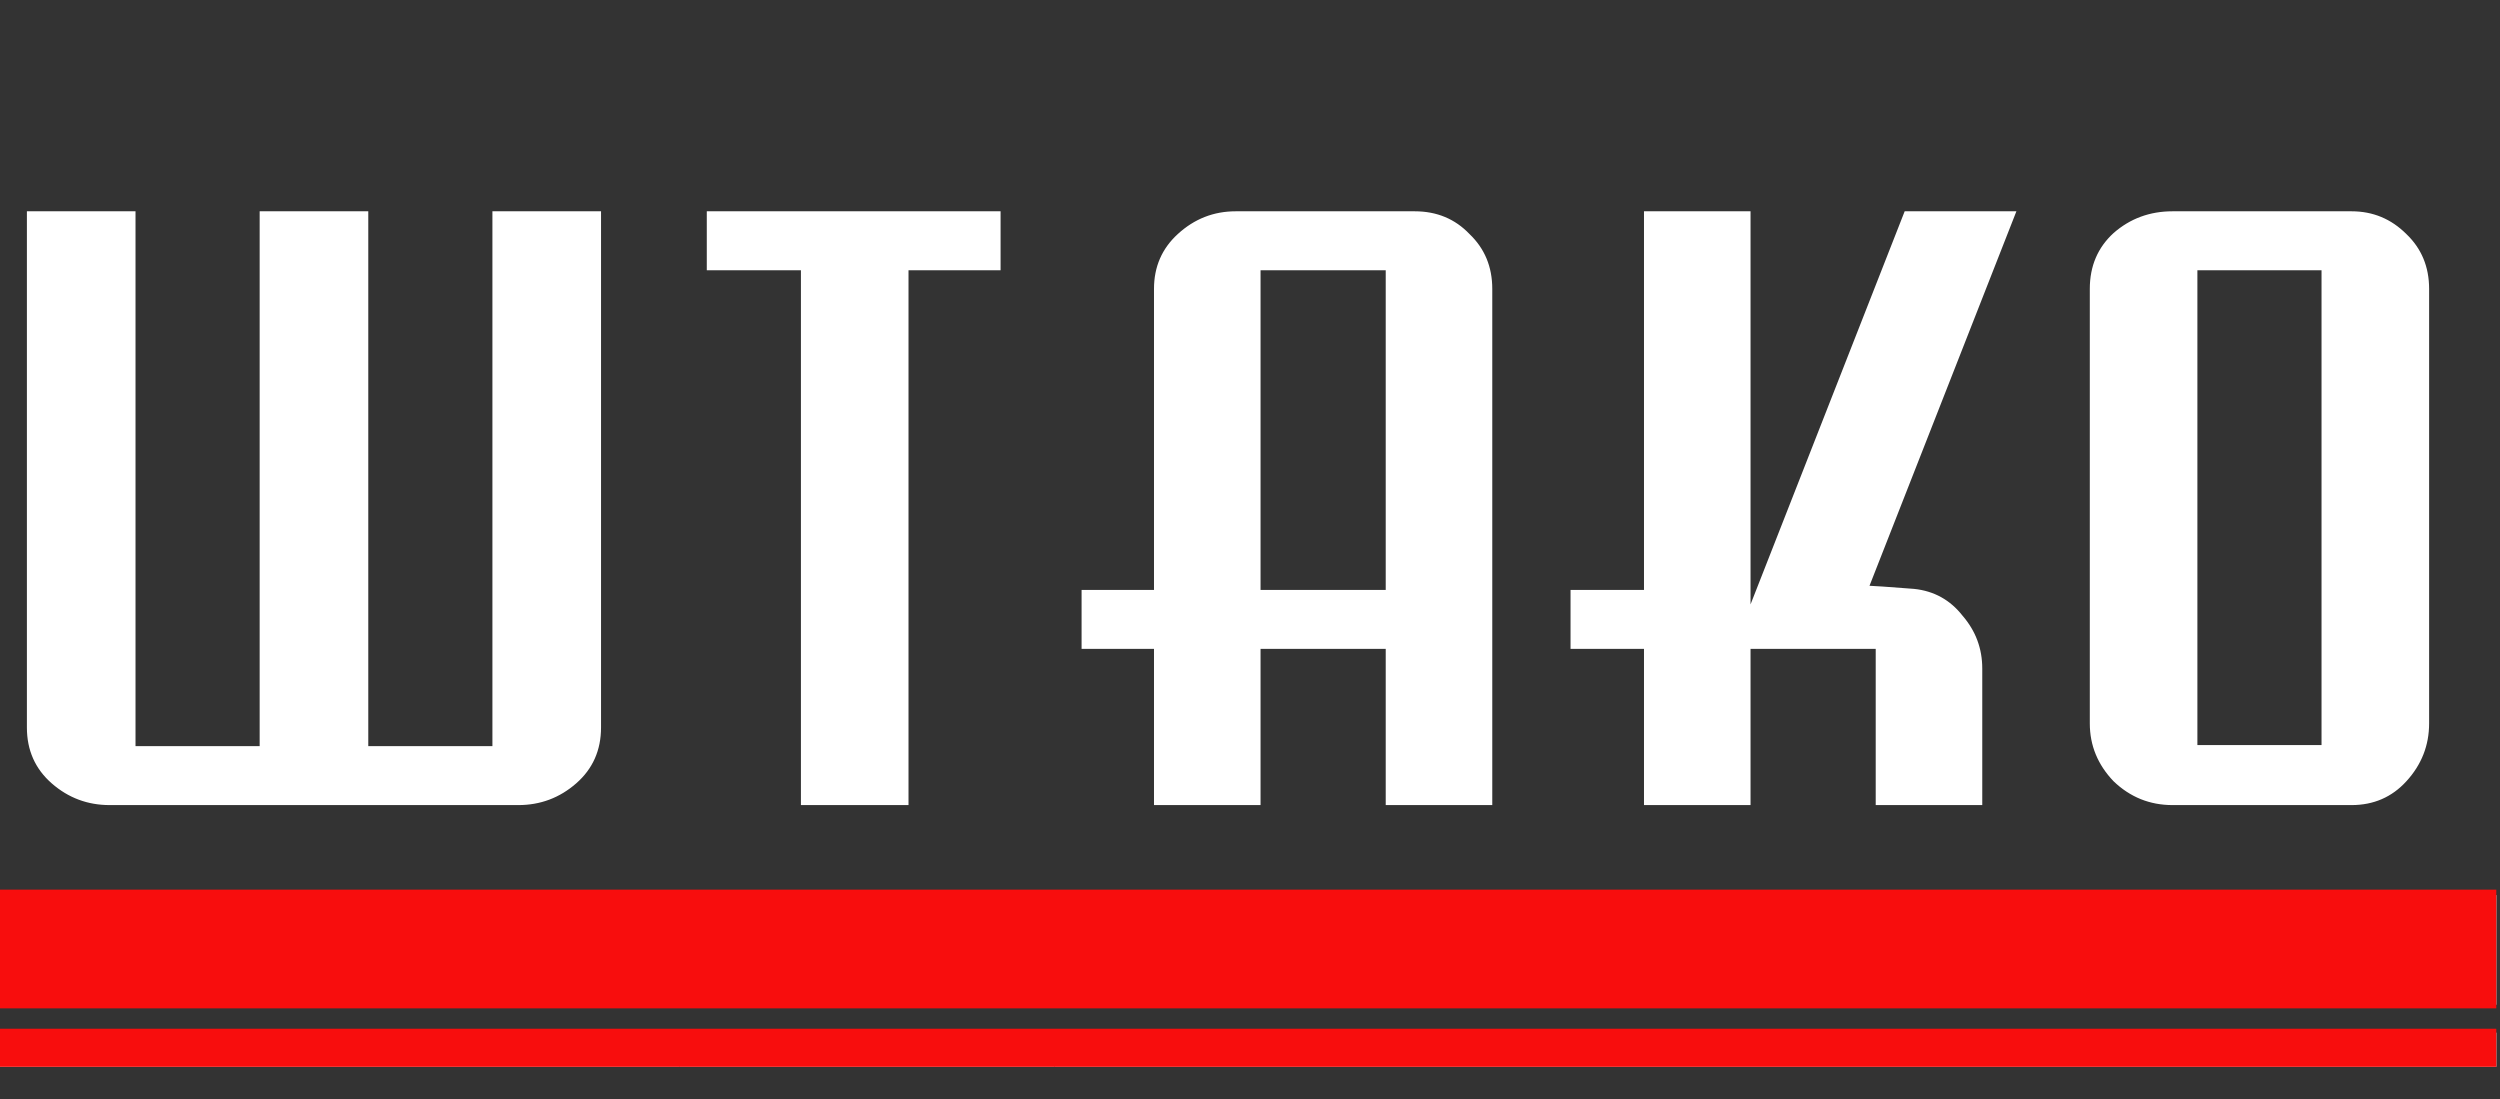
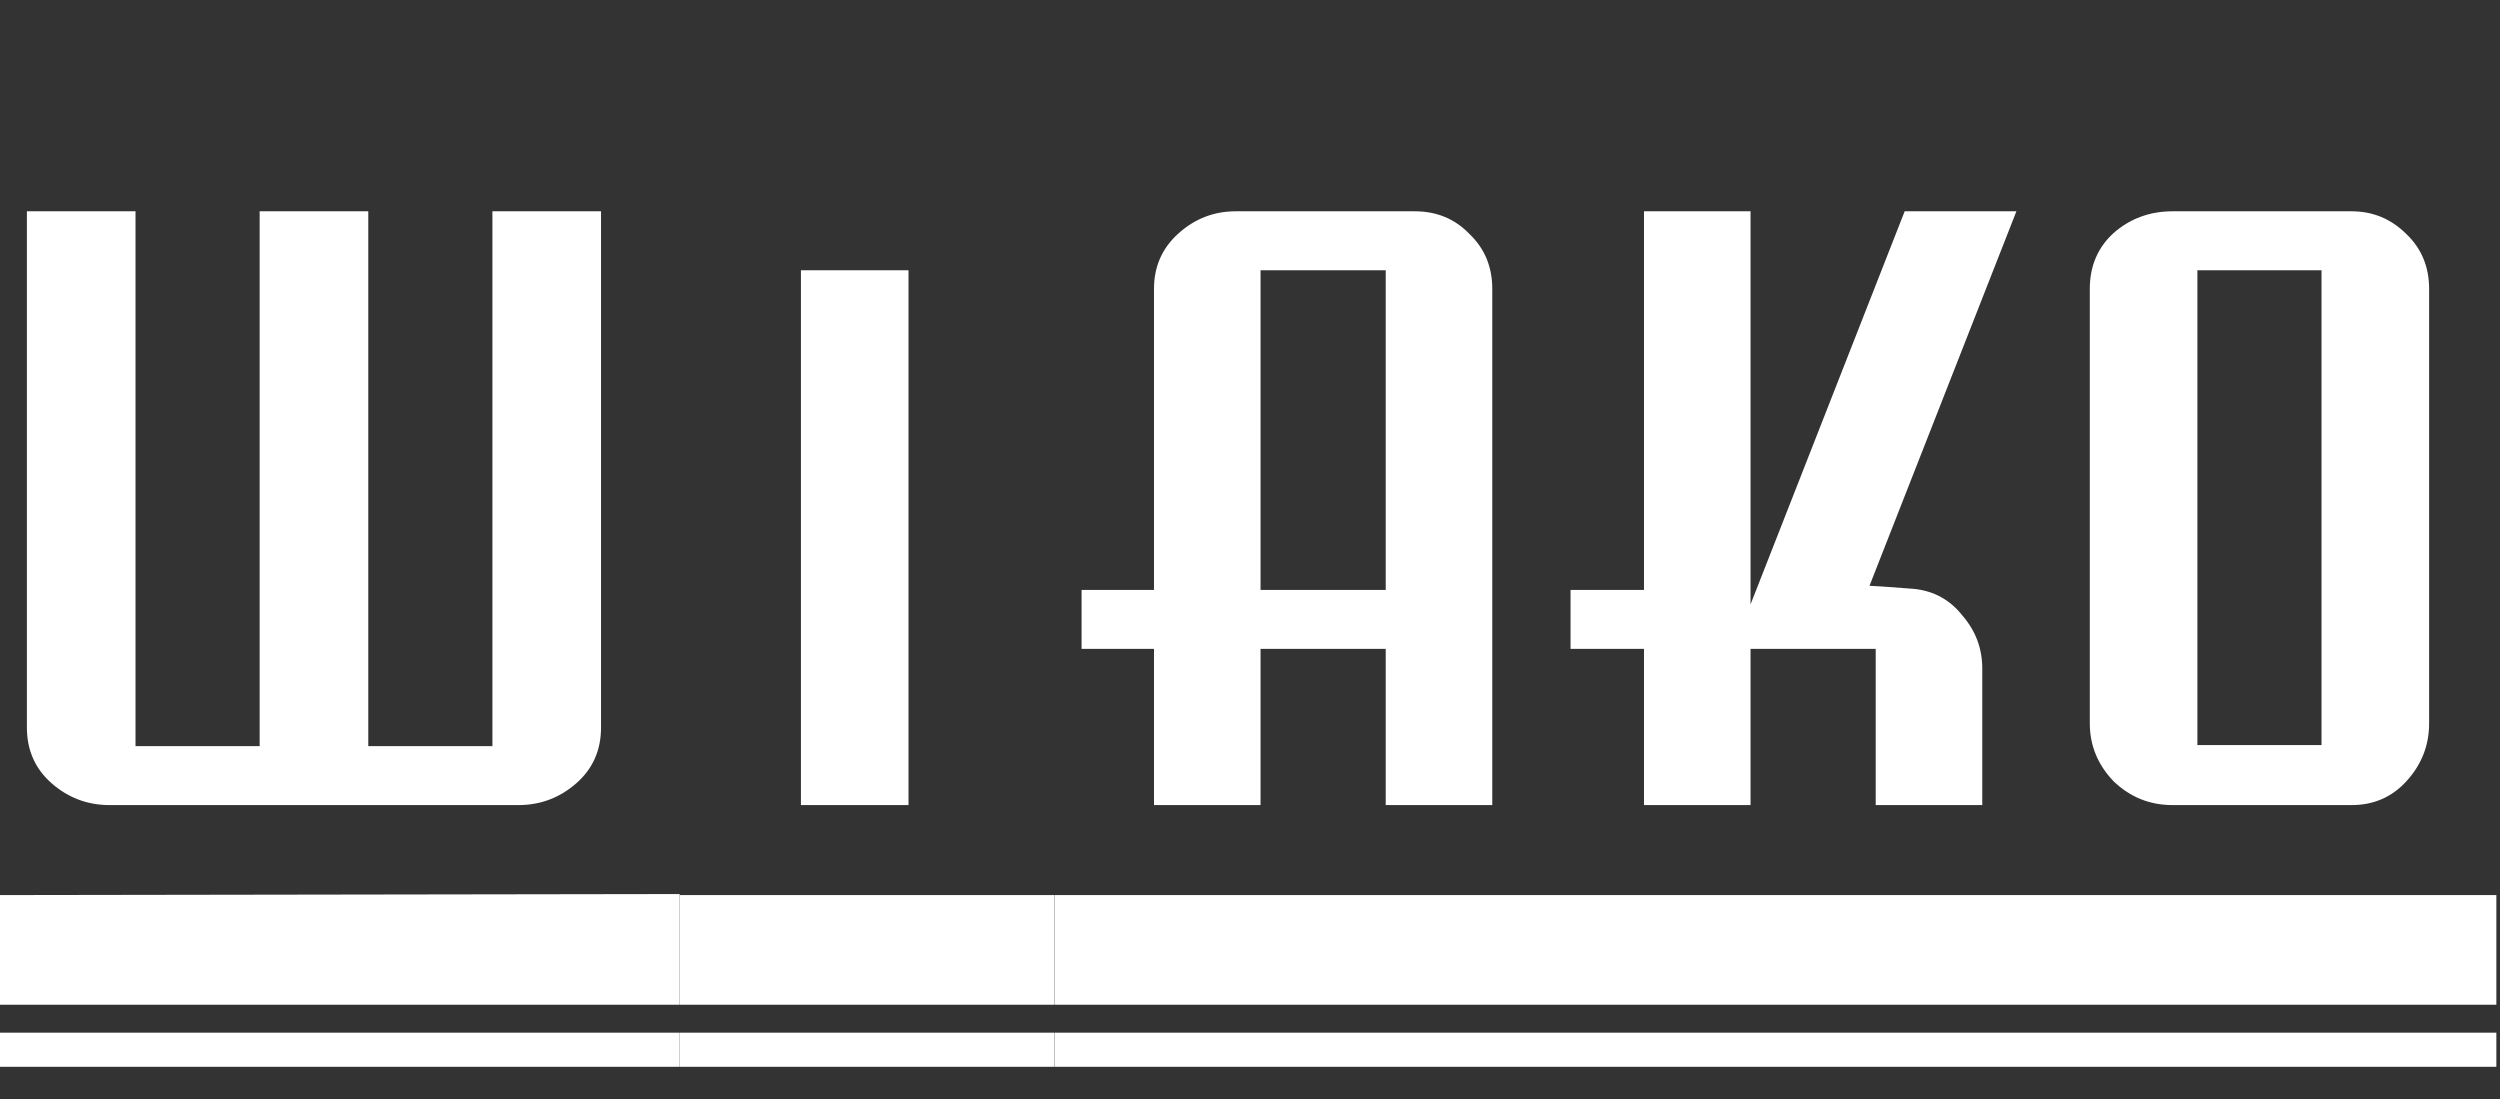
<svg xmlns="http://www.w3.org/2000/svg" width="232" height="102" viewBox="0 0 232 102" fill="none">
  <rect x="0" y="0" width="232" height="102" fill="#333333" stroke="none" />
-   <path d="M10.176 74.712C8.128 74.712 6.336 74.04 4.8 72.696C3.264 71.352 2.496 69.624 2.496 67.512V19.608H12.576V69.24H24.096V19.608H34.176V69.24H45.696V19.608H55.776V67.512C55.776 69.624 55.008 71.352 53.472 72.696C51.936 74.04 50.144 74.712 48.096 74.712H10.176ZM0 99V95.832H63.072V99H0ZM0 93.24V83.064L63.072 82.968V93.24H0ZM97.846 93.24V83.064H63.094V93.24H97.846ZM97.846 99V95.832H63.094V99H97.846ZM84.31 25.08V74.712H74.326V25.08H65.59V19.608H92.854V25.08H84.31ZM97.875 93.24V83.064H143.283V93.24H97.875ZM97.875 99V95.832H143.283V99H97.875ZM128.595 74.712V60.216H116.979V74.712H107.091V60.216H100.371V54.744H107.091V26.808C107.091 24.76 107.827 23.064 109.299 21.72C110.835 20.312 112.627 19.608 114.675 19.608H131.283C133.331 19.608 135.027 20.312 136.371 21.72C137.779 23.064 138.483 24.76 138.483 26.808V74.712H128.595ZM128.595 25.08H116.979V54.744H128.595V25.08ZM143.25 93.24V83.064H191.442V93.24H143.25ZM143.25 99V95.832H191.442V99H143.25ZM173.49 54.36C173.746 54.36 175.122 54.456 177.618 54.648C179.474 54.84 180.978 55.672 182.13 57.144C183.346 58.552 183.954 60.184 183.954 62.04V74.712H174.066V60.216H162.45V74.712H152.562V60.216H145.746V54.744H152.562V19.608H162.45V56.088L176.754 19.608H187.122L173.49 54.36ZM191.438 93.24V83.064H231.662V93.24H191.438ZM191.438 99V95.832H231.662V99H191.438ZM225.422 67.128C225.422 69.176 224.718 70.968 223.31 72.504C221.966 73.976 220.27 74.712 218.222 74.712H201.614C199.502 74.712 197.678 73.976 196.142 72.504C194.67 70.968 193.934 69.176 193.934 67.128V26.808C193.934 24.696 194.67 22.968 196.142 21.624C197.678 20.28 199.502 19.608 201.614 19.608H218.222C220.206 19.608 221.902 20.312 223.31 21.72C224.718 23.064 225.422 24.76 225.422 26.808V67.128ZM215.438 25.08H203.918V69.144H215.438V25.08Z" fill="white" />
-   <rect y="82.558" width="231.656" height="11.018" fill="#F80D0D" />
-   <rect y="95.467" width="231.656" height="3.533" fill="#F80D0D" />
+   <path d="M10.176 74.712C8.128 74.712 6.336 74.04 4.8 72.696C3.264 71.352 2.496 69.624 2.496 67.512V19.608H12.576V69.24H24.096V19.608H34.176V69.24H45.696V19.608H55.776V67.512C55.776 69.624 55.008 71.352 53.472 72.696C51.936 74.04 50.144 74.712 48.096 74.712H10.176ZM0 99V95.832H63.072V99H0ZM0 93.24V83.064L63.072 82.968V93.24H0ZM97.846 93.24V83.064H63.094V93.24H97.846ZM97.846 99V95.832H63.094V99H97.846ZM84.31 25.08V74.712H74.326V25.08H65.59H92.854V25.08H84.31ZM97.875 93.24V83.064H143.283V93.24H97.875ZM97.875 99V95.832H143.283V99H97.875ZM128.595 74.712V60.216H116.979V74.712H107.091V60.216H100.371V54.744H107.091V26.808C107.091 24.76 107.827 23.064 109.299 21.72C110.835 20.312 112.627 19.608 114.675 19.608H131.283C133.331 19.608 135.027 20.312 136.371 21.72C137.779 23.064 138.483 24.76 138.483 26.808V74.712H128.595ZM128.595 25.08H116.979V54.744H128.595V25.08ZM143.25 93.24V83.064H191.442V93.24H143.25ZM143.25 99V95.832H191.442V99H143.25ZM173.49 54.36C173.746 54.36 175.122 54.456 177.618 54.648C179.474 54.84 180.978 55.672 182.13 57.144C183.346 58.552 183.954 60.184 183.954 62.04V74.712H174.066V60.216H162.45V74.712H152.562V60.216H145.746V54.744H152.562V19.608H162.45V56.088L176.754 19.608H187.122L173.49 54.36ZM191.438 93.24V83.064H231.662V93.24H191.438ZM191.438 99V95.832H231.662V99H191.438ZM225.422 67.128C225.422 69.176 224.718 70.968 223.31 72.504C221.966 73.976 220.27 74.712 218.222 74.712H201.614C199.502 74.712 197.678 73.976 196.142 72.504C194.67 70.968 193.934 69.176 193.934 67.128V26.808C193.934 24.696 194.67 22.968 196.142 21.624C197.678 20.28 199.502 19.608 201.614 19.608H218.222C220.206 19.608 221.902 20.312 223.31 21.72C224.718 23.064 225.422 24.76 225.422 26.808V67.128ZM215.438 25.08H203.918V69.144H215.438V25.08Z" fill="white" />
</svg>